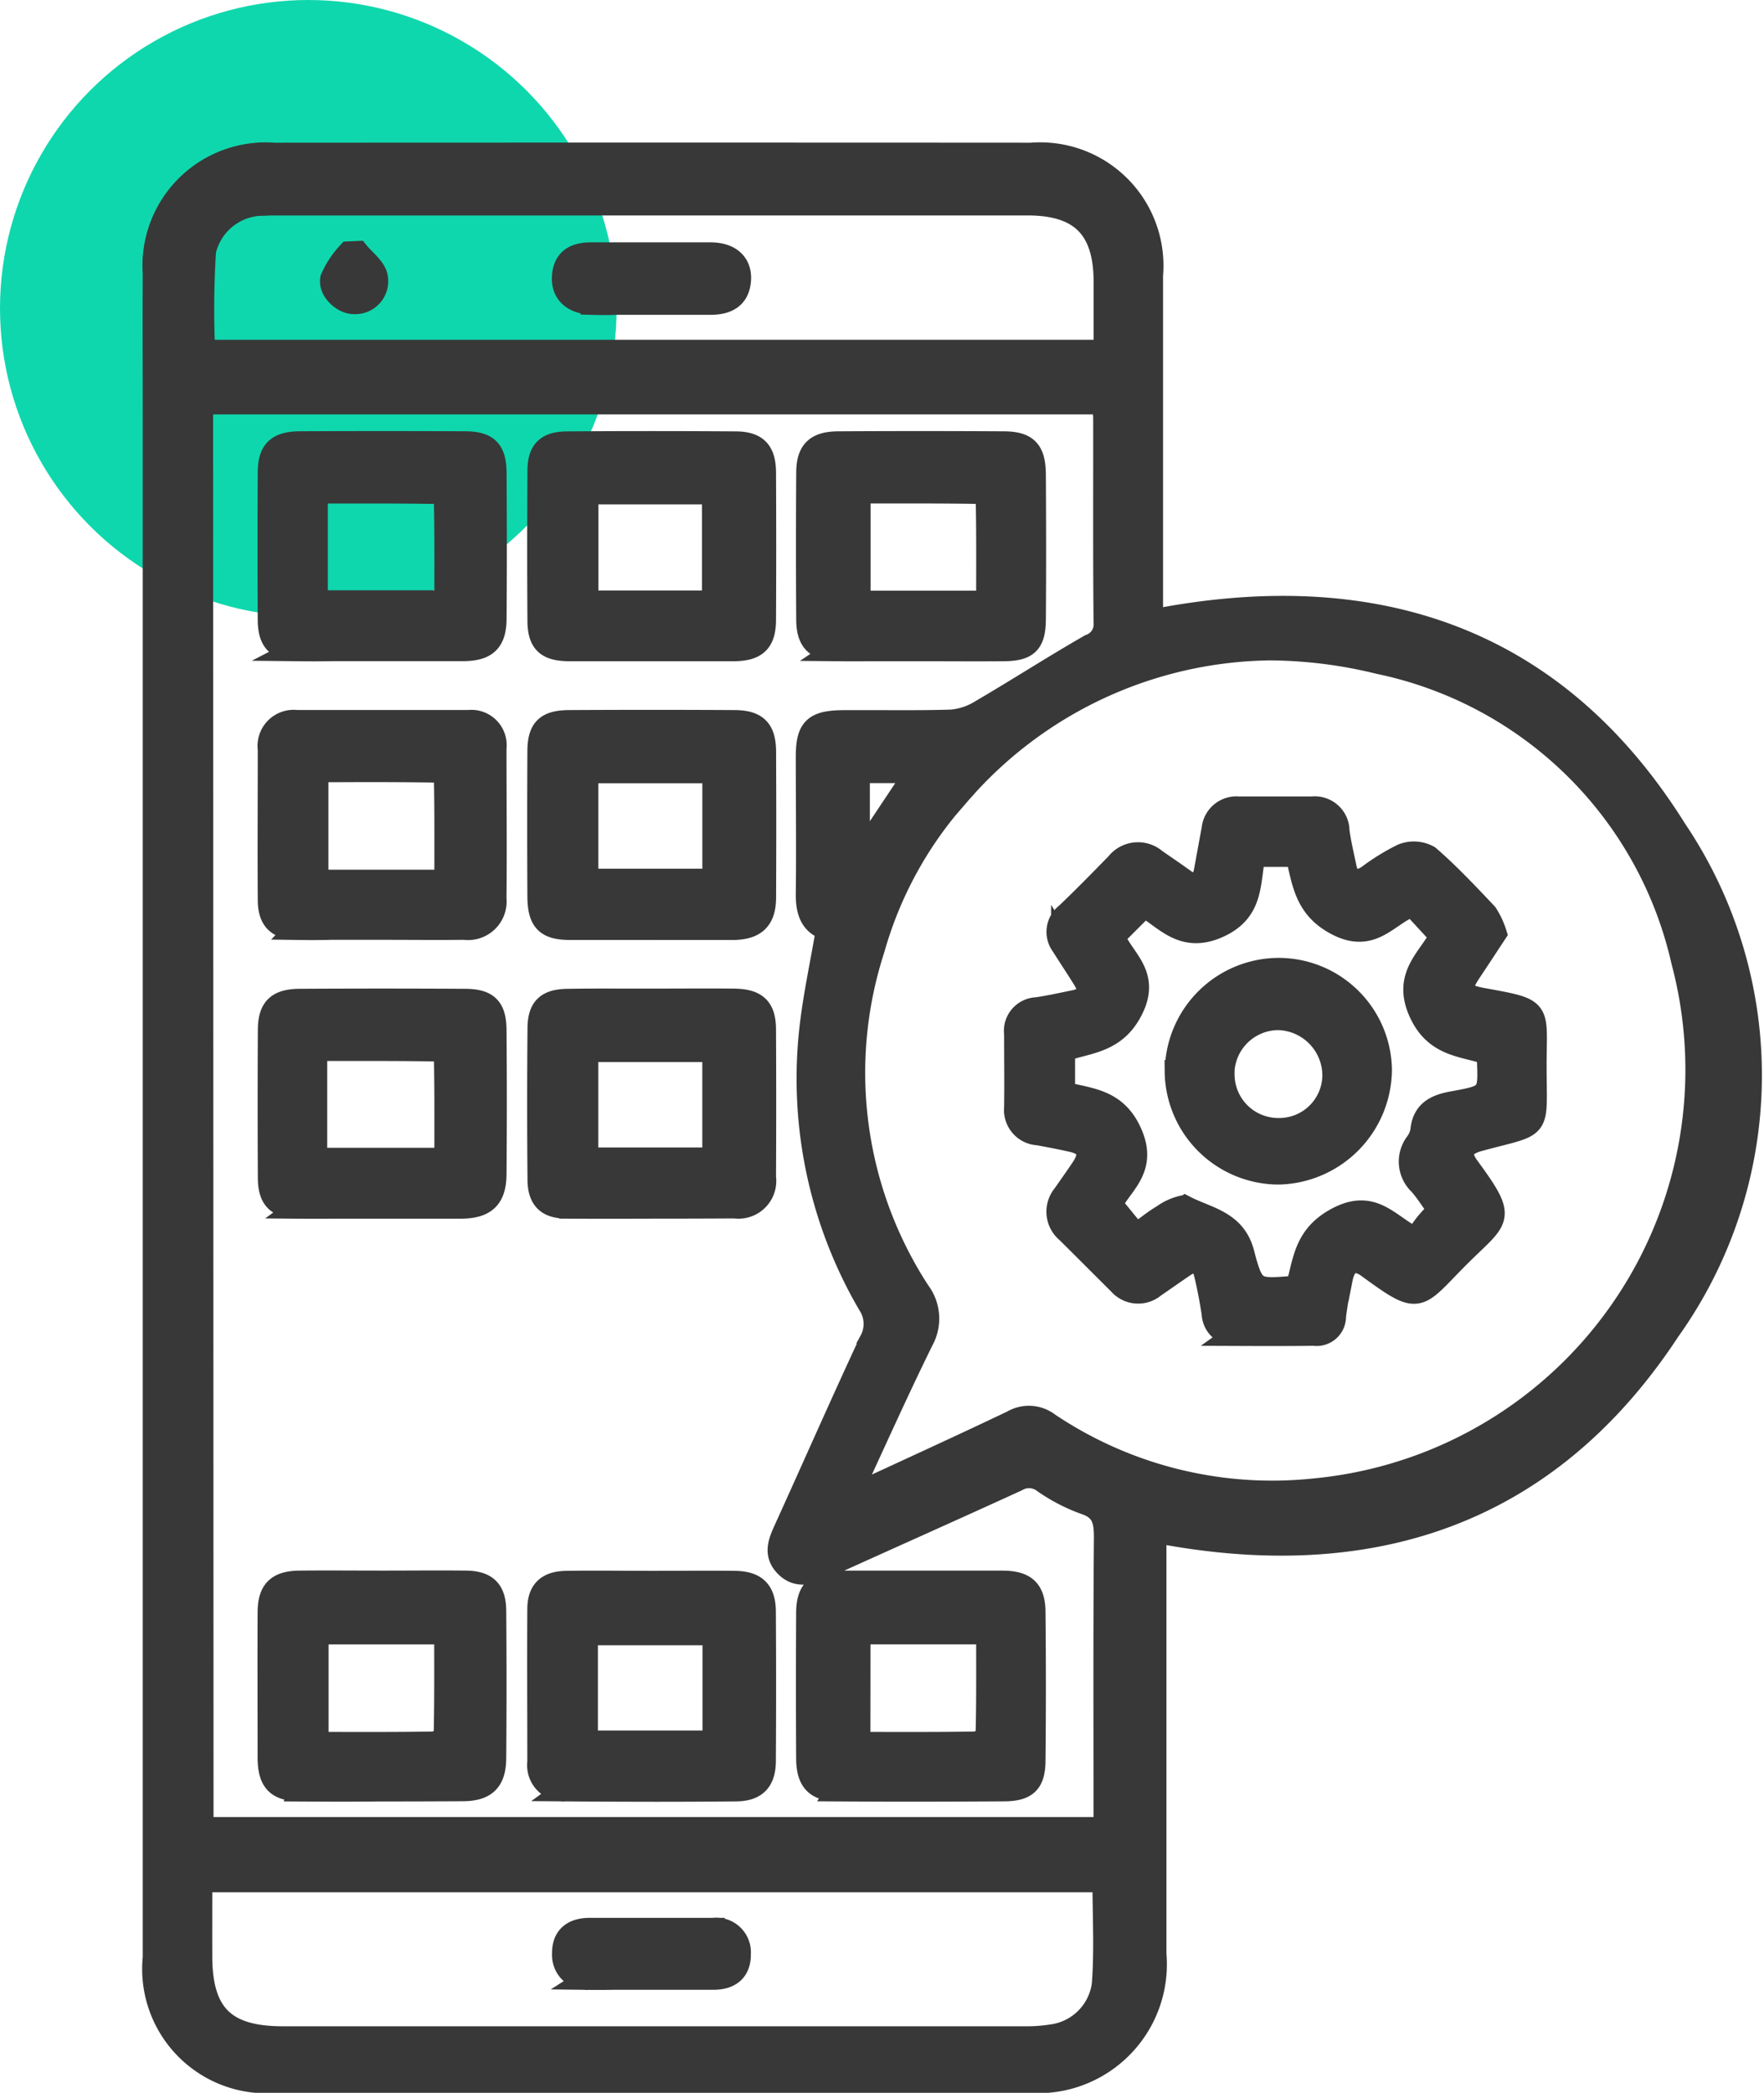
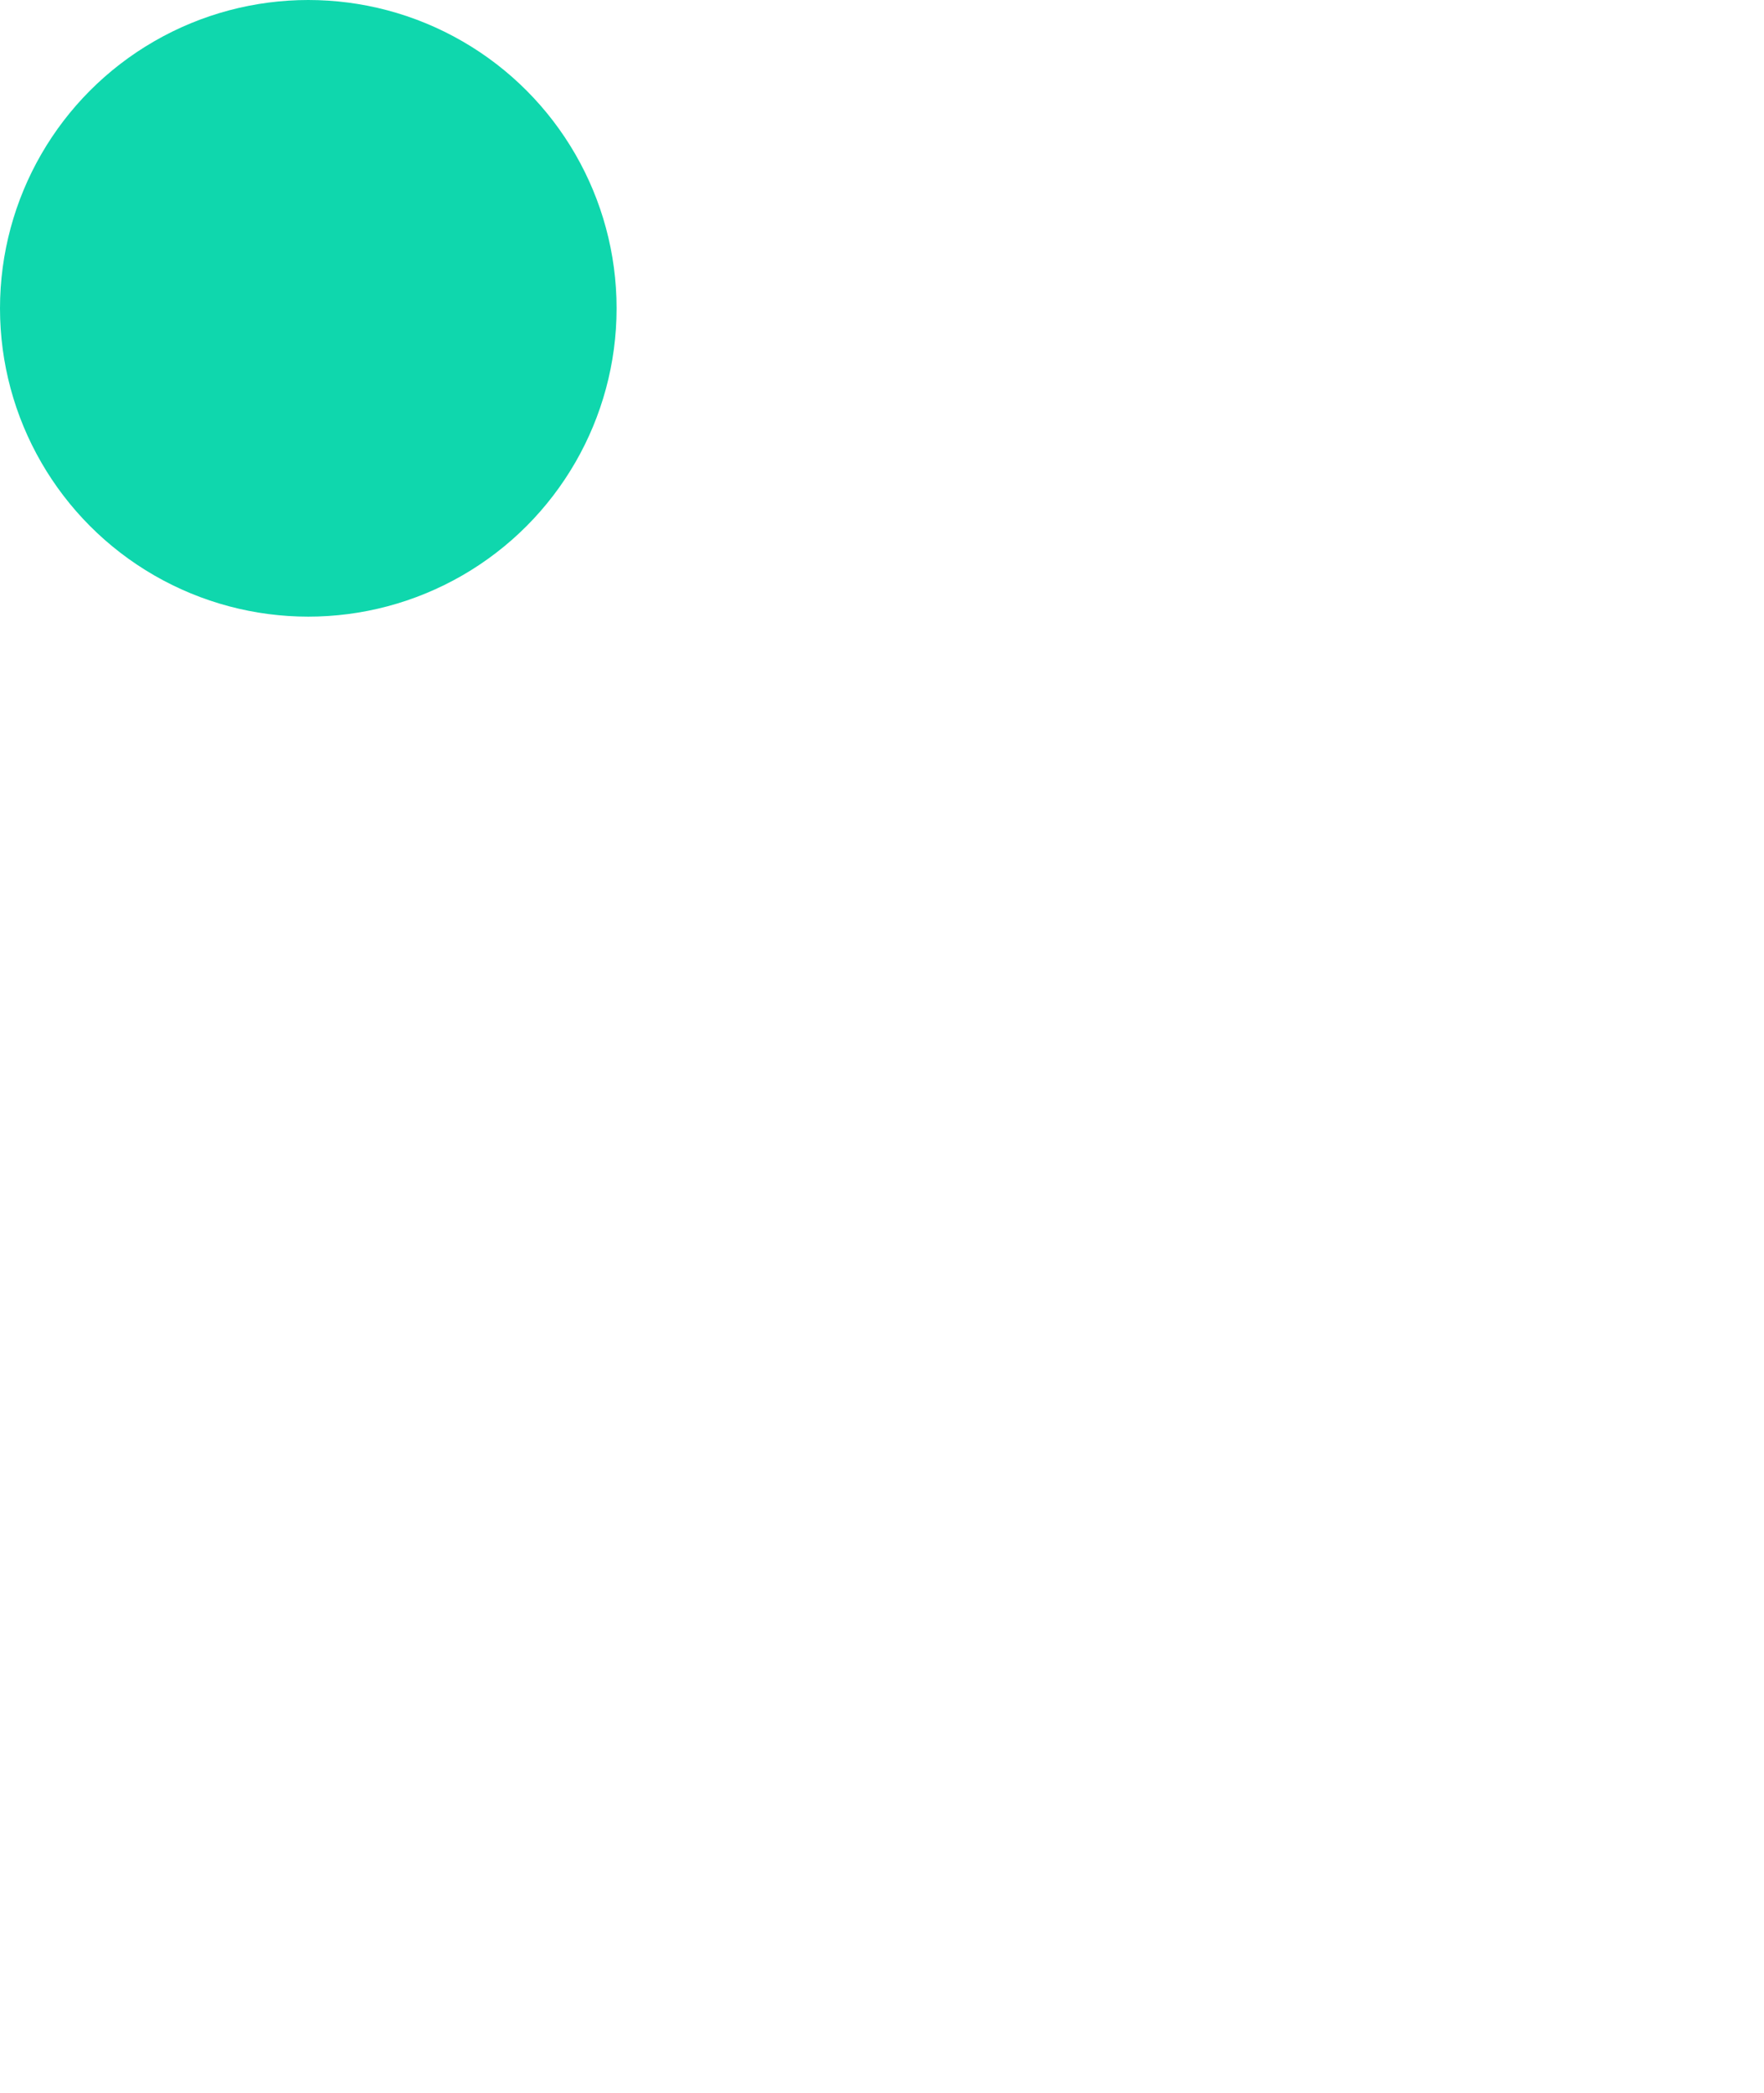
<svg xmlns="http://www.w3.org/2000/svg" width="45.774" height="54.301" viewBox="0 0 45.774 54.301">
  <g id="Custom_Xamarin_App_Development" data-name="Custom Xamarin App Development" transform="translate(-768 -2894)">
    <circle id="Ellipse_178" data-name="Ellipse 178" cx="8" cy="8" r="8" transform="translate(768 2894)" fill="#0fd7ad" />
-     <path id="Union_779" data-name="Union 779" d="M13073.215-11584a2.928,2.928,0,0,1-3.211-3.21q0-19.986,0-39.972c0-1.238-.006-2.477,0-3.715a2.9,2.9,0,0,1,3.118-3.1q9.816-.006,19.632,0a2.9,2.9,0,0,1,3.126,3.14q0,4.217,0,8.436v.537c5.734-1.136,10.457.4,13.59,5.412a11.385,11.385,0,0,1-.167,12.983c-3.138,4.779-7.738,6.307-13.335,5.219v.573q0,5.2,0,10.4a3.045,3.045,0,0,1-3.271,3.3h-19.482Zm-2.007-3.253c0,1.519.608,2.128,2.128,2.128q9.609,0,19.219,0a4.25,4.25,0,0,0,.748-.051,1.549,1.549,0,0,0,1.327-1.326c.07-.891.018-1.791.018-2.7h-23.439C13071.208-11588.519,13071.207-11587.887,13071.208-11587.253Zm.033-3.3h23.435c0-2.546-.011-5.055.01-7.564,0-.454-.073-.739-.553-.893a4.561,4.561,0,0,1-1.062-.558.627.627,0,0,0-.685-.033c-1.672.766-3.352,1.512-5.025,2.272-.343.155-.681.249-.971-.054s-.155-.609-.01-.931c.74-1.628,1.459-3.265,2.214-4.886a.933.933,0,0,0-.043-.969,11.6,11.6,0,0,1-1.524-6.99c.09-.909.292-1.807.449-2.743-.418-.112-.531-.457-.526-.9.014-1.188,0-2.377,0-3.565,0-.726.188-.9.932-.907.3,0,.605,0,.909,0,.634,0,1.269.006,1.9-.015a1.726,1.726,0,0,0,.771-.259c.949-.554,1.873-1.152,2.83-1.7a.58.58,0,0,0,.385-.591c-.018-1.774-.007-3.549-.01-5.323a3.766,3.766,0,0,0-.037-.385h-23.4Zm19.638-26.849a10.1,10.1,0,0,0-2.219,4.021,10.415,10.415,0,0,0,1.179,8.9,1.153,1.153,0,0,1,.088,1.255c-.647,1.313-1.244,2.652-1.916,4.1,1.511-.7,2.895-1.33,4.266-1.984a.829.829,0,0,1,.925.056,10.413,10.413,0,0,0,6.912,1.713,10.952,10.952,0,0,0,9.552-13.719,10.213,10.213,0,0,0-7.888-7.751,12.063,12.063,0,0,0-2.838-.354A10.839,10.839,0,0,0,13090.879-11617.4Zm-2.607,1.7c.527-.79,1.017-1.524,1.519-2.279h-1.519Zm-15.485-17a1.566,1.566,0,0,0-1.482,1.219,24.557,24.557,0,0,0-.022,2.6h23.395v-1.8c0-1.4-.626-2.027-2.014-2.027h-19.425l-.23,0C13072.933-11632.706,13072.859-11632.7,13072.786-11632.7Zm8.518,46.03a.606.606,0,0,1-.68-.638c-.007-.436.257-.627.673-.628q1.6,0,3.207,0a.6.6,0,0,1,.679.637c.007.43-.248.63-.671.629h-1.6l-.979,0Q13081.617-11586.665,13081.3-11586.669Zm6.435-4.89c-.562,0-.777-.237-.781-.814q-.01-1.881,0-3.765c0-.589.232-.8.835-.806.7,0,1.405,0,2.108,0s1.405,0,2.108,0c.582,0,.814.208.82.768q.019,1.934,0,3.865c-.006.561-.2.749-.774.753q-1.08.007-2.158.008T13087.738-11591.559Zm.546-1.2c1.034,0,2.032.007,3.03-.011.105,0,.295-.142.3-.221.021-.876.014-1.753.014-2.64h-3.341Zm-14.491,1.2c-.6,0-.808-.225-.81-.831,0-1.256-.006-2.512,0-3.768,0-.566.224-.782.794-.787.72-.007,1.439,0,2.159,0s1.439-.008,2.159,0c.515.008.734.219.739.736q.016,1.907,0,3.816c0,.595-.241.829-.825.832q-1.083.006-2.164.006C13075.162-11591.551,13074.479-11591.553,13073.793-11591.557Zm.431-1.2c1.035,0,2.034.007,3.032-.011.1,0,.293-.142.295-.222.021-.876.014-1.752.014-2.638h-3.341Zm6.471,1.2a.642.642,0,0,1-.714-.718c0-1.32-.008-2.642,0-3.962,0-.482.231-.694.719-.7.735-.011,1.472,0,2.207,0,.719,0,1.438-.008,2.155,0,.54.007.766.227.769.763q.012,1.931,0,3.861c0,.512-.22.753-.728.758q-1.04.01-2.081.01Q13081.86-11591.551,13080.694-11591.56Zm.518-1.237h3.314v-2.811h-3.314Zm16.878-10.58a.562.562,0,0,1-.611-.533c-.053-.348-.117-.693-.2-1.034-.074-.312-.261-.417-.55-.222-.263.177-.521.361-.784.541a.641.641,0,0,1-.9-.072c-.451-.448-.9-.9-1.351-1.346a.668.668,0,0,1-.086-.947c.162-.234.328-.465.484-.7.246-.374.154-.618-.272-.715-.293-.065-.589-.123-.885-.176a.617.617,0,0,1-.582-.684c.009-.635,0-1.271,0-1.907a.571.571,0,0,1,.544-.65c.33-.047.656-.121.984-.187.347-.071.448-.261.257-.572s-.381-.59-.566-.888a.571.571,0,0,1,.1-.8c.449-.426.881-.869,1.314-1.312a.686.686,0,0,1,.986-.1c.246.173.5.342.74.517.317.226.5.111.565-.236s.131-.724.2-1.084a.606.606,0,0,1,.663-.548c.636,0,1.271,0,1.907,0a.6.6,0,0,1,.668.589c.039.314.117.624.18.936.077.386.285.456.607.249a5.524,5.524,0,0,1,.893-.551.786.786,0,0,1,.67.043c.529.459,1.011.974,1.494,1.484a2.047,2.047,0,0,1,.236.5c-.214.324-.429.655-.649.983-.312.463-.256.628.3.729,1.582.289,1.383.225,1.384,1.727,0,1.743.189,1.47-1.458,1.919-.443.12-.547.354-.283.714,1.019,1.39.782,1.278-.261,2.325-1.088,1.092-.963,1.246-2.322.255-.356-.26-.619-.136-.705.3a9.191,9.191,0,0,0-.176.986.463.463,0,0,1-.532.465q-.51.006-1.019.006T13098.09-11603.377Zm-1.33-3.293c.566.29,1.275.375,1.486,1.188.257.983.311.97,1.327.887.03,0,.058-.031.1-.053.181-.657.205-1.288,1.023-1.725.949-.506,1.333.193,2.035.524.084-.117.175-.259.28-.39s.218-.24.331-.363c-.181-.25-.322-.48-.5-.681a.791.791,0,0,1-.088-1.052.748.748,0,0,0,.139-.319c.044-.5.367-.652.8-.73.972-.176.97-.187.924-1.186a.554.554,0,0,0-.042-.115c-.653-.2-1.347-.2-1.731-1.068-.418-.941.26-1.379.545-1.963l-.738-.8c-.645.227-1.026.971-1.946.5-.825-.424-.878-1.084-1.051-1.79h-1.119c-.144.714-.031,1.442-.929,1.845-.917.411-1.361-.215-1.916-.535l-.8.8c.227.595.937.976.465,1.9-.427.836-1.121.822-1.761,1.043v1.119c.71.176,1.371.188,1.747,1.055.4.918-.27,1.315-.516,1.829l.653.8c.269-.193.476-.367.705-.5a1.416,1.416,0,0,1,.513-.232A.128.128,0,0,1,13096.76-11606.67Zm-16.064-.01c-.491,0-.706-.213-.711-.707q-.018-1.958,0-3.917c0-.53.205-.728.732-.737.5-.009.993-.008,1.489-.006l.67,0c.72,0,1.438-.007,2.158,0,.588.007.8.21.8.777q.01,1.907,0,3.815a.681.681,0,0,1-.772.771q-1.075.006-2.152.006Q13081.8-11606.673,13080.7-11606.68Zm.525-1.244h3.3v-2.818h-3.3Zm-7.433,1.246c-.584,0-.8-.207-.8-.771q-.01-1.906,0-3.812c0-.57.212-.778.795-.781q2.131-.012,4.264,0c.593,0,.79.194.794.777q.015,1.856,0,3.712c0,.635-.256.873-.887.876-.686,0-1.371,0-2.057,0l-1.238,0Q13074.223-11606.674,13073.788-11606.678Zm.4-4.09v2.851h3.38c0-.884.006-1.732-.01-2.58,0-.091-.135-.258-.209-.259-.64-.011-1.28-.013-1.927-.013Zm22.335.57a2.662,2.662,0,0,1,2.651-2.646,2.642,2.642,0,0,1,2.642,2.595,2.7,2.7,0,0,1-2.626,2.686h-.016A2.664,2.664,0,0,1,13096.522-11610.2Zm1.21.053a1.433,1.433,0,0,0,1.406,1.455,1.421,1.421,0,0,0,1.472-1.38,1.484,1.484,0,0,0-1.431-1.5h-.017A1.445,1.445,0,0,0,13097.732-11610.145Zm-24.006-3.767c-.517-.007-.738-.221-.741-.732-.009-1.3,0-2.608,0-3.912a.637.637,0,0,1,.708-.72q2.232,0,4.464,0a.616.616,0,0,1,.682.689c0,1.3.013,2.608,0,3.912a.7.7,0,0,1-.794.762c-.719.008-1.437,0-2.156,0l-1.31,0C13074.291-11613.906,13074.008-11613.907,13073.727-11613.911Zm.492-4.089v2.869h3.349c0-.9.006-1.751-.01-2.6,0-.093-.135-.259-.209-.26-.64-.011-1.28-.013-1.92-.013Zm8.678,4.092c-.7,0-1.405,0-2.107,0-.611,0-.8-.2-.808-.817q-.01-1.882,0-3.766c0-.589.2-.779.791-.782q2.133-.012,4.268,0c.584,0,.791.211.795.784q.009,1.882,0,3.766c0,.577-.244.812-.83.816l-.831,0Zm-1.675-1.248h3.3v-2.818h-3.3Zm-7.48-5.986c-.542-.007-.754-.221-.757-.769q-.01-1.909,0-3.815c0-.57.212-.777.8-.781q2.133-.01,4.267,0c.591,0,.786.2.79.784.008,1.255.01,2.511,0,3.766,0,.6-.234.812-.828.815-.7,0-1.405,0-2.108,0l-1.295,0C13074.316-11621.139,13074.029-11621.14,13073.741-11621.143Zm.462-4.09v2.851h3.364c0-.884.006-1.732-.011-2.58,0-.092-.134-.258-.208-.259-.64-.011-1.28-.013-1.924-.013Zm13.522,4.09c-.539-.007-.763-.224-.768-.765q-.013-1.907,0-3.814c0-.569.221-.782.8-.785q2.133-.012,4.266,0c.611,0,.807.2.812.824.008,1.255.01,2.511,0,3.766-.006.6-.19.771-.79.776-.72.006-1.438,0-2.158,0l-1.285,0Q13088.161-11621.139,13087.726-11621.143Zm.562-4.091v2.863h3.339c0-.887.007-1.75-.01-2.613a.338.338,0,0,0-.229-.239c-.6-.01-1.21-.012-1.817-.012Zm-5.4,4.093c-.7,0-1.4,0-2.105,0-.594,0-.8-.192-.8-.769q-.013-1.929,0-3.86c0-.528.206-.731.733-.735q2.18-.015,4.361,0c.544,0,.754.221.757.767q.01,1.906,0,3.811c0,.572-.215.781-.79.786q-.431,0-.862,0Zm-1.664-1.235h3.288v-2.835h-3.288Zm.148-7.754c-.5-.015-.776-.271-.754-.68.026-.472.327-.607.753-.6q.775,0,1.549,0c.5,0,1.007,0,1.51,0s.778.256.756.665c-.027.47-.337.615-.755.616h-1.555c-.3,0-.611,0-.917,0C13081.767-11630.123,13081.57-11630.125,13081.375-11630.13Zm-6.762-.642a2.319,2.319,0,0,1,.438-.663l.229-.01c.169.208.436.4.482.63a.555.555,0,0,1-.518.668.308.308,0,0,1-.052,0C13074.9-11630.143,13074.542-11630.482,13074.613-11630.771Z" transform="translate(-12298 14532)" fill="#383838" stroke="#383838" stroke-miterlimit="10" stroke-width="0.6" />
  </g>
</svg>